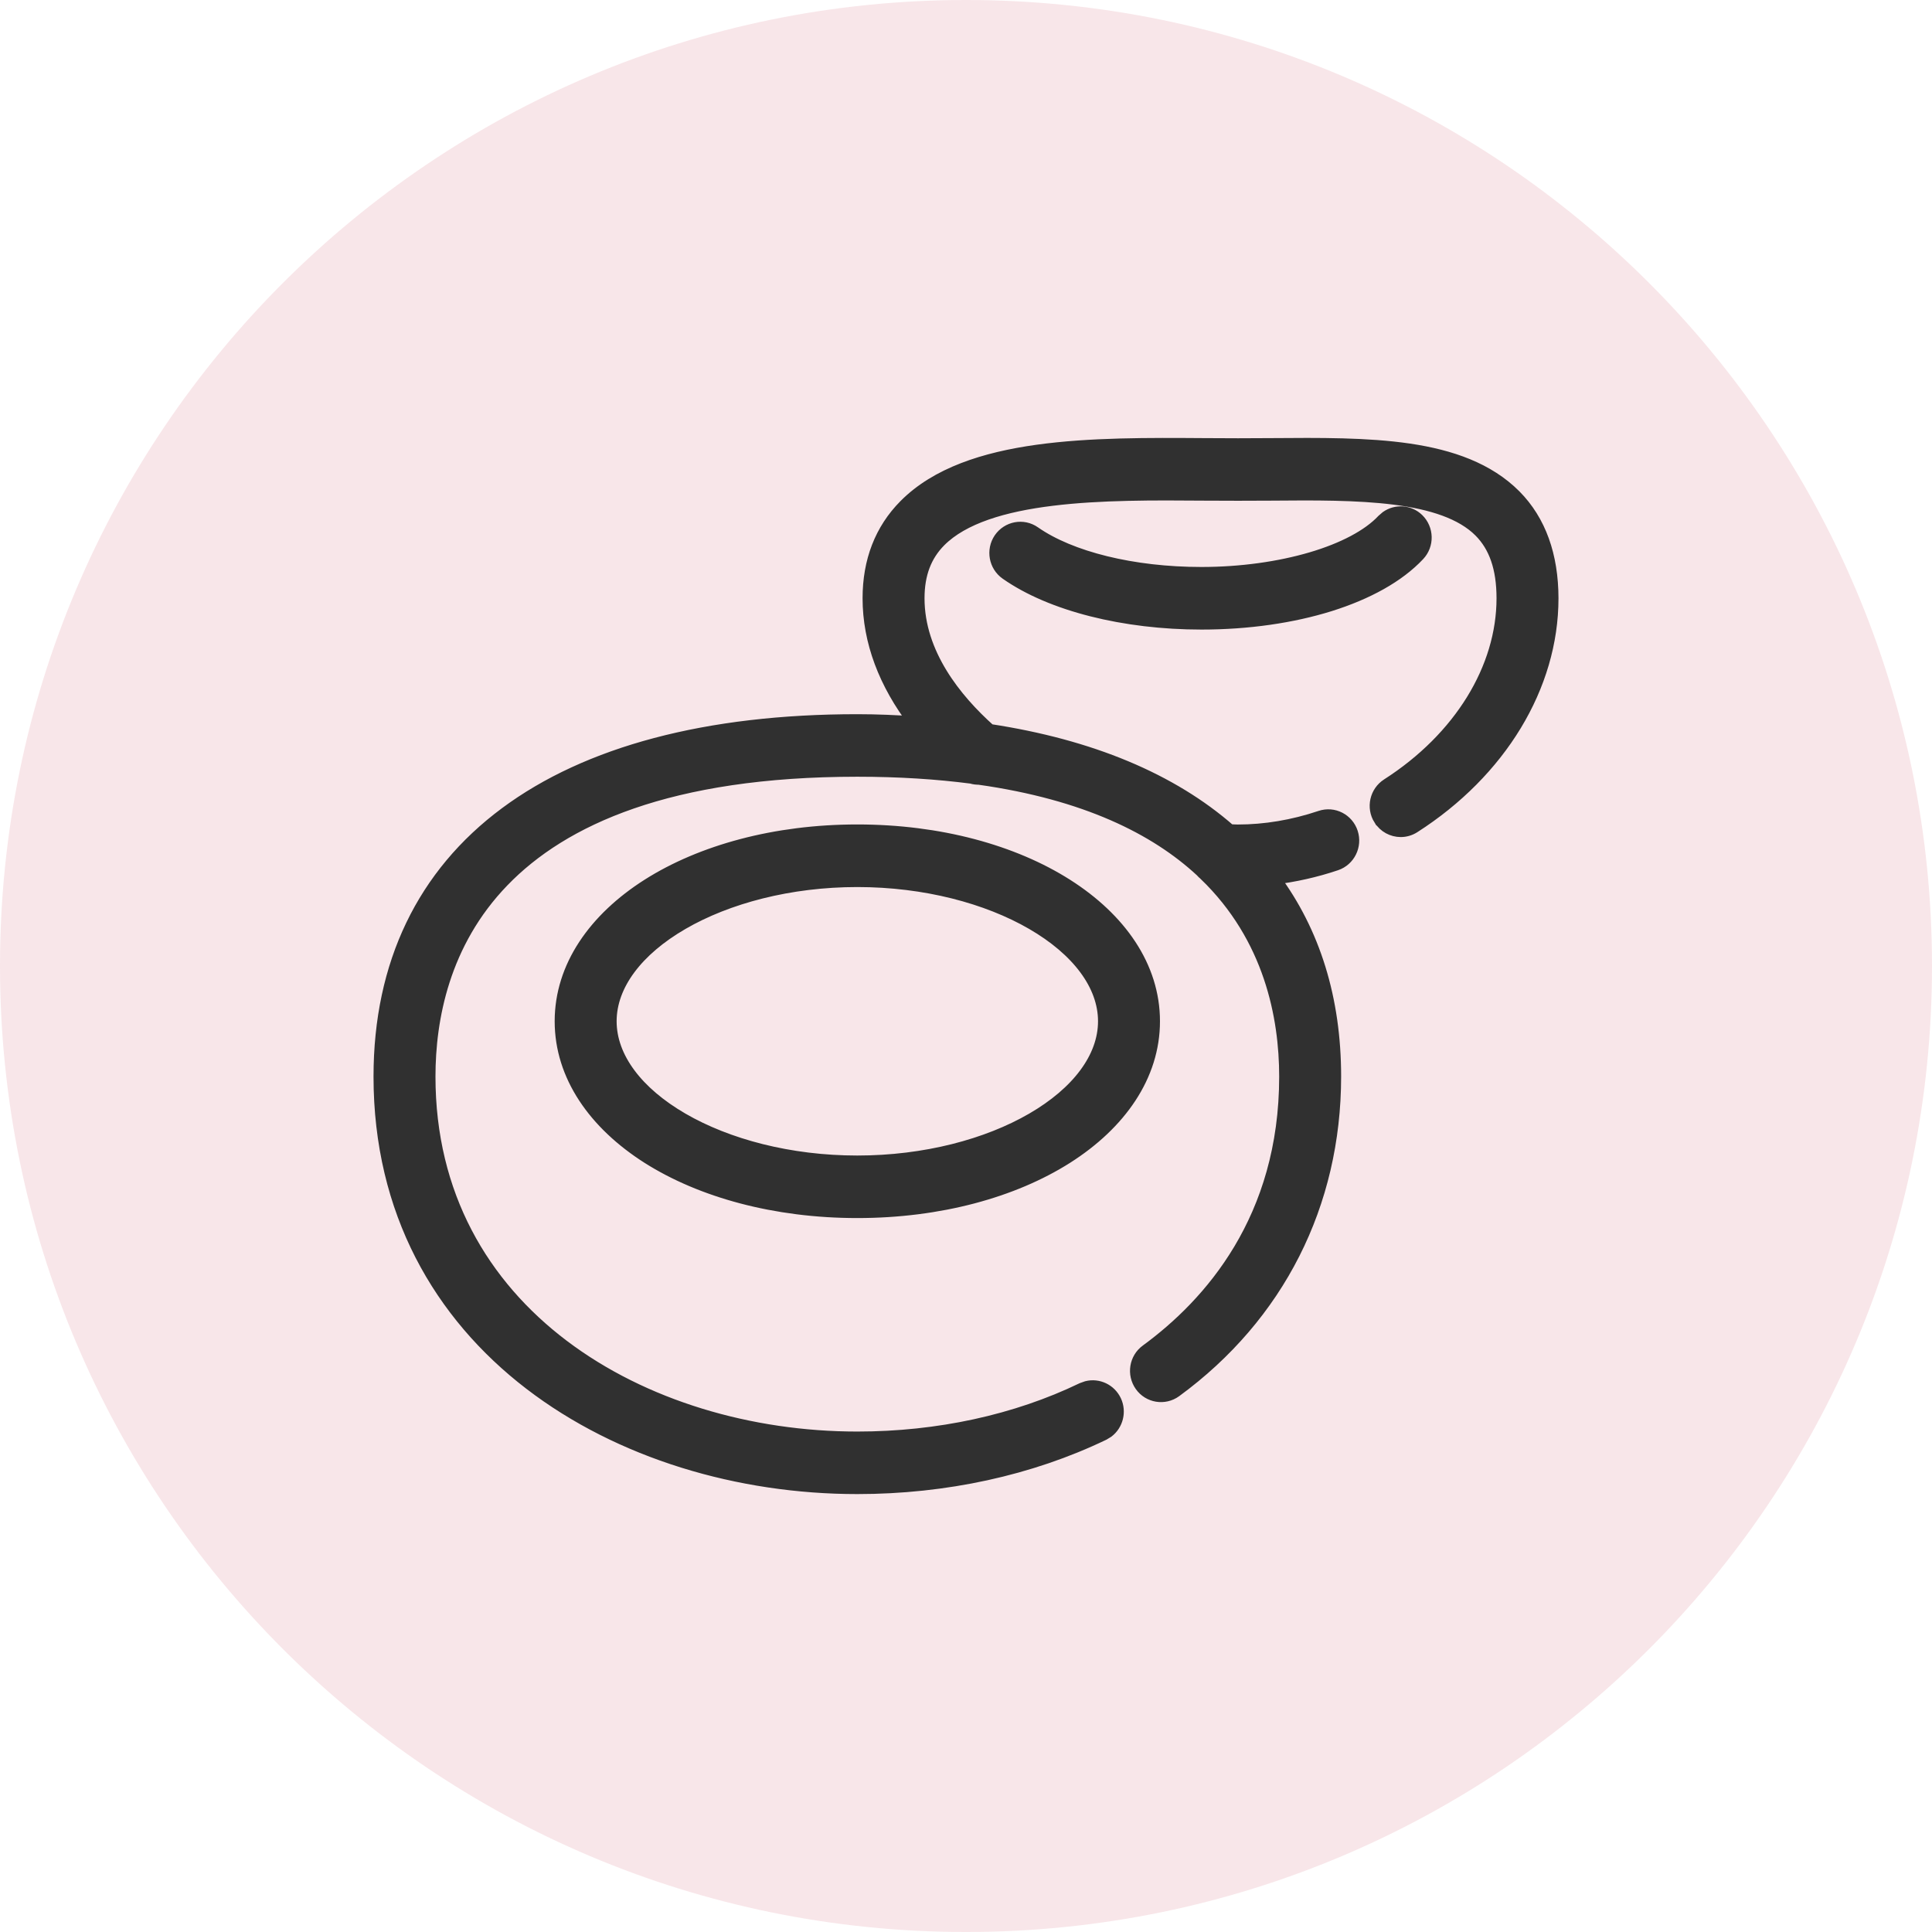
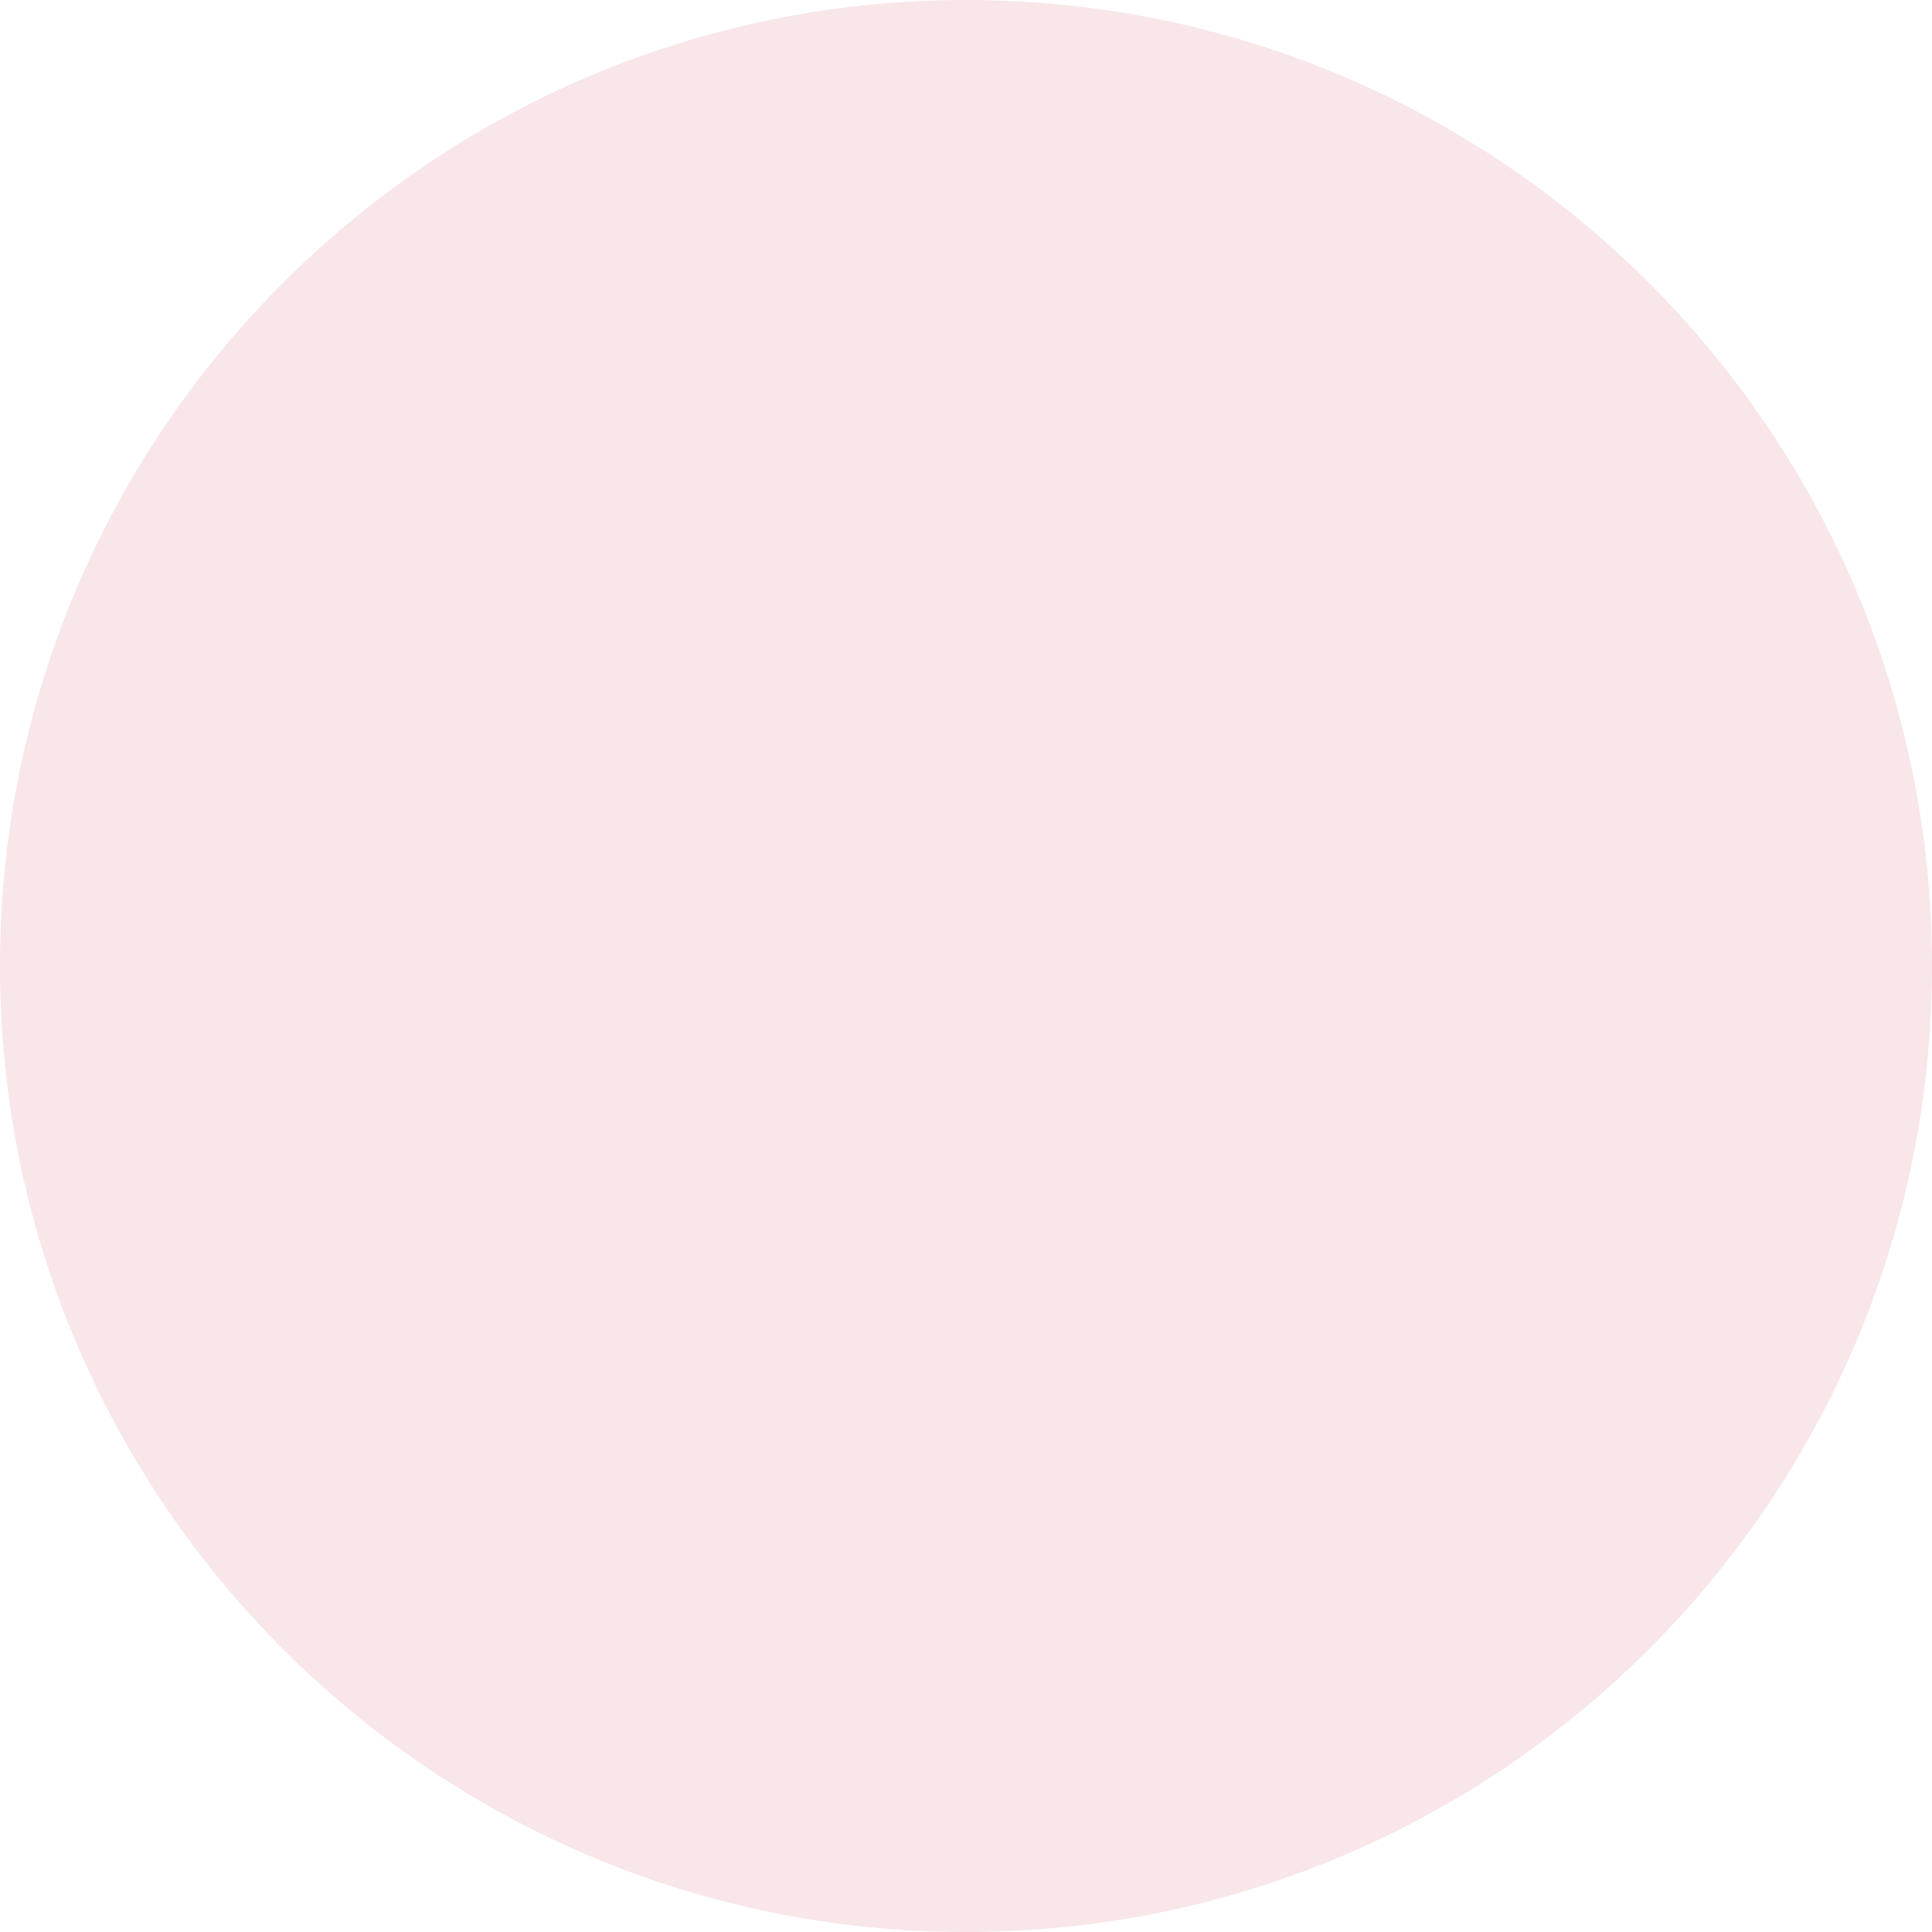
<svg xmlns="http://www.w3.org/2000/svg" fill="none" viewBox="0 0 30 30" height="30" width="30">
  <path fill-opacity="0.1" fill="#BA0020" d="M0 15C0 6.716 6.716 0 15 0C23.284 0 30 6.716 30 15C30 23.284 23.284 30 15 30C6.716 30 0 23.284 0 15Z" />
-   <path stroke-width="0.2" stroke="#303030" fill="#303030" d="M19.736 6.903C20.488 6.897 21.23 6.891 21.881 6.987C22.532 7.083 23.108 7.284 23.523 7.701C23.909 8.091 24.099 8.629 24.1 9.29C24.1 10.656 23.292 11.981 21.954 12.838C21.891 12.878 21.82 12.898 21.75 12.898C21.623 12.897 21.5 12.834 21.428 12.718H21.427C21.315 12.539 21.368 12.301 21.546 12.187C22.675 11.463 23.338 10.377 23.338 9.29C23.338 8.817 23.217 8.482 22.984 8.247C22.7 7.961 22.232 7.811 21.651 7.737C21.074 7.664 20.407 7.668 19.742 7.674C19.397 7.677 19.058 7.676 18.694 7.674C17.934 7.668 17.09 7.662 16.34 7.754C15.585 7.846 14.951 8.035 14.591 8.397C14.368 8.622 14.256 8.911 14.256 9.29C14.256 10.152 14.833 10.866 15.366 11.342C16.931 11.58 18.19 12.105 19.094 12.898C19.138 12.9 19.178 12.903 19.219 12.903C19.643 12.903 20.076 12.831 20.505 12.687C20.706 12.619 20.922 12.73 20.987 12.932C21.052 13.132 20.945 13.351 20.745 13.418C20.425 13.526 20.101 13.597 19.778 13.637C20.399 14.474 20.725 15.508 20.725 16.717C20.724 18.697 19.846 20.432 18.251 21.599C18.079 21.724 17.84 21.684 17.718 21.511C17.596 21.338 17.634 21.098 17.805 20.974C18.791 20.252 19.963 18.931 19.963 16.717C19.963 15.793 19.729 14.555 18.712 13.575V13.574C18.693 13.559 18.672 13.541 18.653 13.518C17.942 12.86 16.855 12.32 15.209 12.086V12.085C15.167 12.086 15.126 12.082 15.086 12.069C14.553 12 13.966 11.961 13.312 11.961C10.392 11.961 8.735 12.717 7.807 13.678C6.878 14.639 6.662 15.825 6.662 16.717C6.662 18.558 7.495 19.957 8.74 20.899C9.988 21.843 11.653 22.329 13.312 22.329C14.569 22.329 15.776 22.066 16.805 21.57L16.878 21.544C17.051 21.501 17.235 21.586 17.314 21.754C17.392 21.921 17.341 22.119 17.199 22.227L17.133 22.267C16 22.812 14.679 23.1 13.312 23.1C11.477 23.1 9.627 22.555 8.232 21.484C6.836 20.412 5.9 18.813 5.9 16.717C5.9 14.964 6.579 13.576 7.854 12.63C9.124 11.687 10.977 11.19 13.312 11.19C13.623 11.19 13.92 11.204 14.21 11.223C13.743 10.614 13.494 9.958 13.494 9.29C13.494 8.713 13.681 8.227 14.053 7.852C14.545 7.355 15.289 7.119 16.109 7.005C16.931 6.891 17.848 6.897 18.699 6.903C19.059 6.906 19.395 6.906 19.736 6.903ZM13.312 12.902C14.59 12.902 15.734 13.219 16.562 13.745C17.39 14.271 17.912 15.012 17.912 15.858C17.912 16.704 17.39 17.446 16.562 17.972C15.734 18.497 14.59 18.814 13.312 18.814C12.035 18.814 10.891 18.497 10.062 17.972C9.235 17.446 8.713 16.704 8.713 15.858C8.713 15.012 9.235 14.271 10.062 13.745C10.891 13.219 12.035 12.902 13.312 12.902ZM13.312 13.674C12.261 13.674 11.294 13.932 10.594 14.338C9.89 14.746 9.475 15.291 9.475 15.858C9.475 16.426 9.89 16.971 10.594 17.379C11.294 17.785 12.261 18.043 13.312 18.043C14.364 18.043 15.331 17.785 16.031 17.379C16.735 16.971 17.15 16.426 17.15 15.858C17.15 15.291 16.735 14.746 16.031 14.338C15.331 13.932 14.364 13.674 13.312 13.674ZM21.533 8.031C21.679 7.929 21.881 7.94 22.014 8.069C22.165 8.216 22.171 8.459 22.026 8.613C21.712 8.948 21.229 9.212 20.649 9.394C20.069 9.575 19.383 9.676 18.656 9.676C17.457 9.676 16.323 9.392 15.627 8.904C15.454 8.783 15.411 8.544 15.529 8.369C15.649 8.194 15.886 8.148 16.061 8.271C16.62 8.662 17.589 8.904 18.656 8.904C19.272 8.904 19.866 8.819 20.362 8.673C20.861 8.526 21.251 8.319 21.474 8.082L21.533 8.031Z" />
</svg>